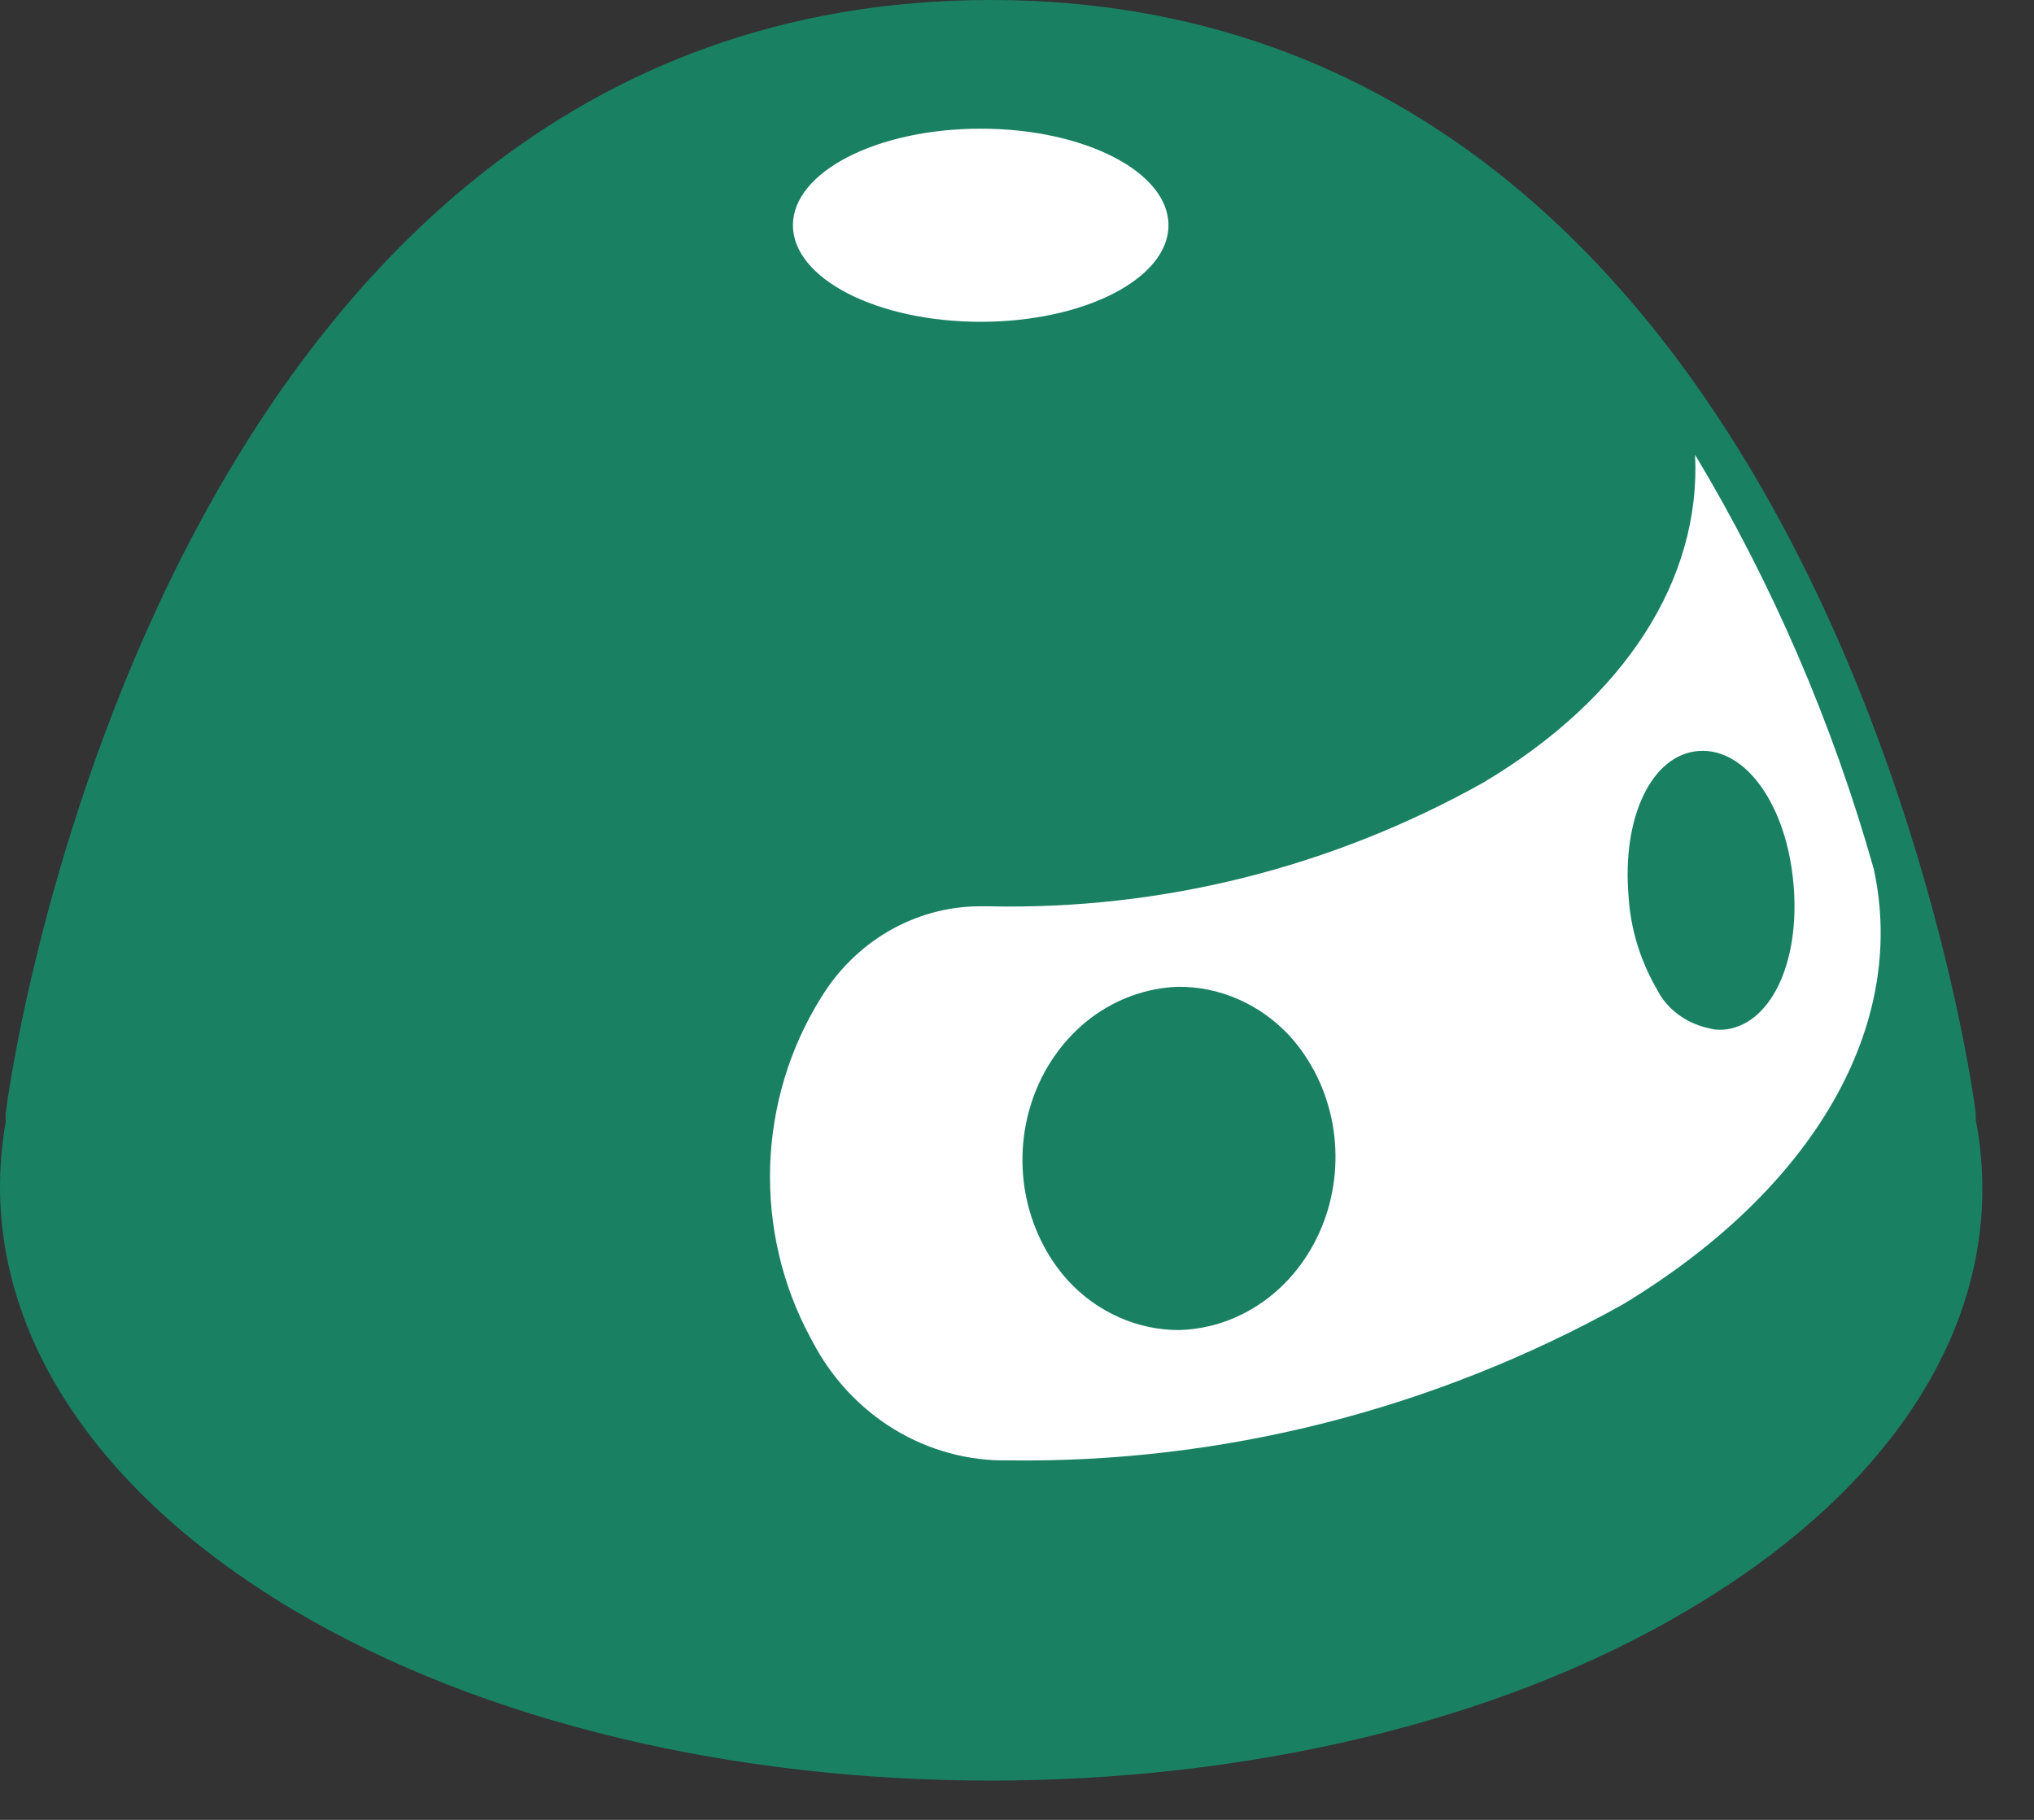
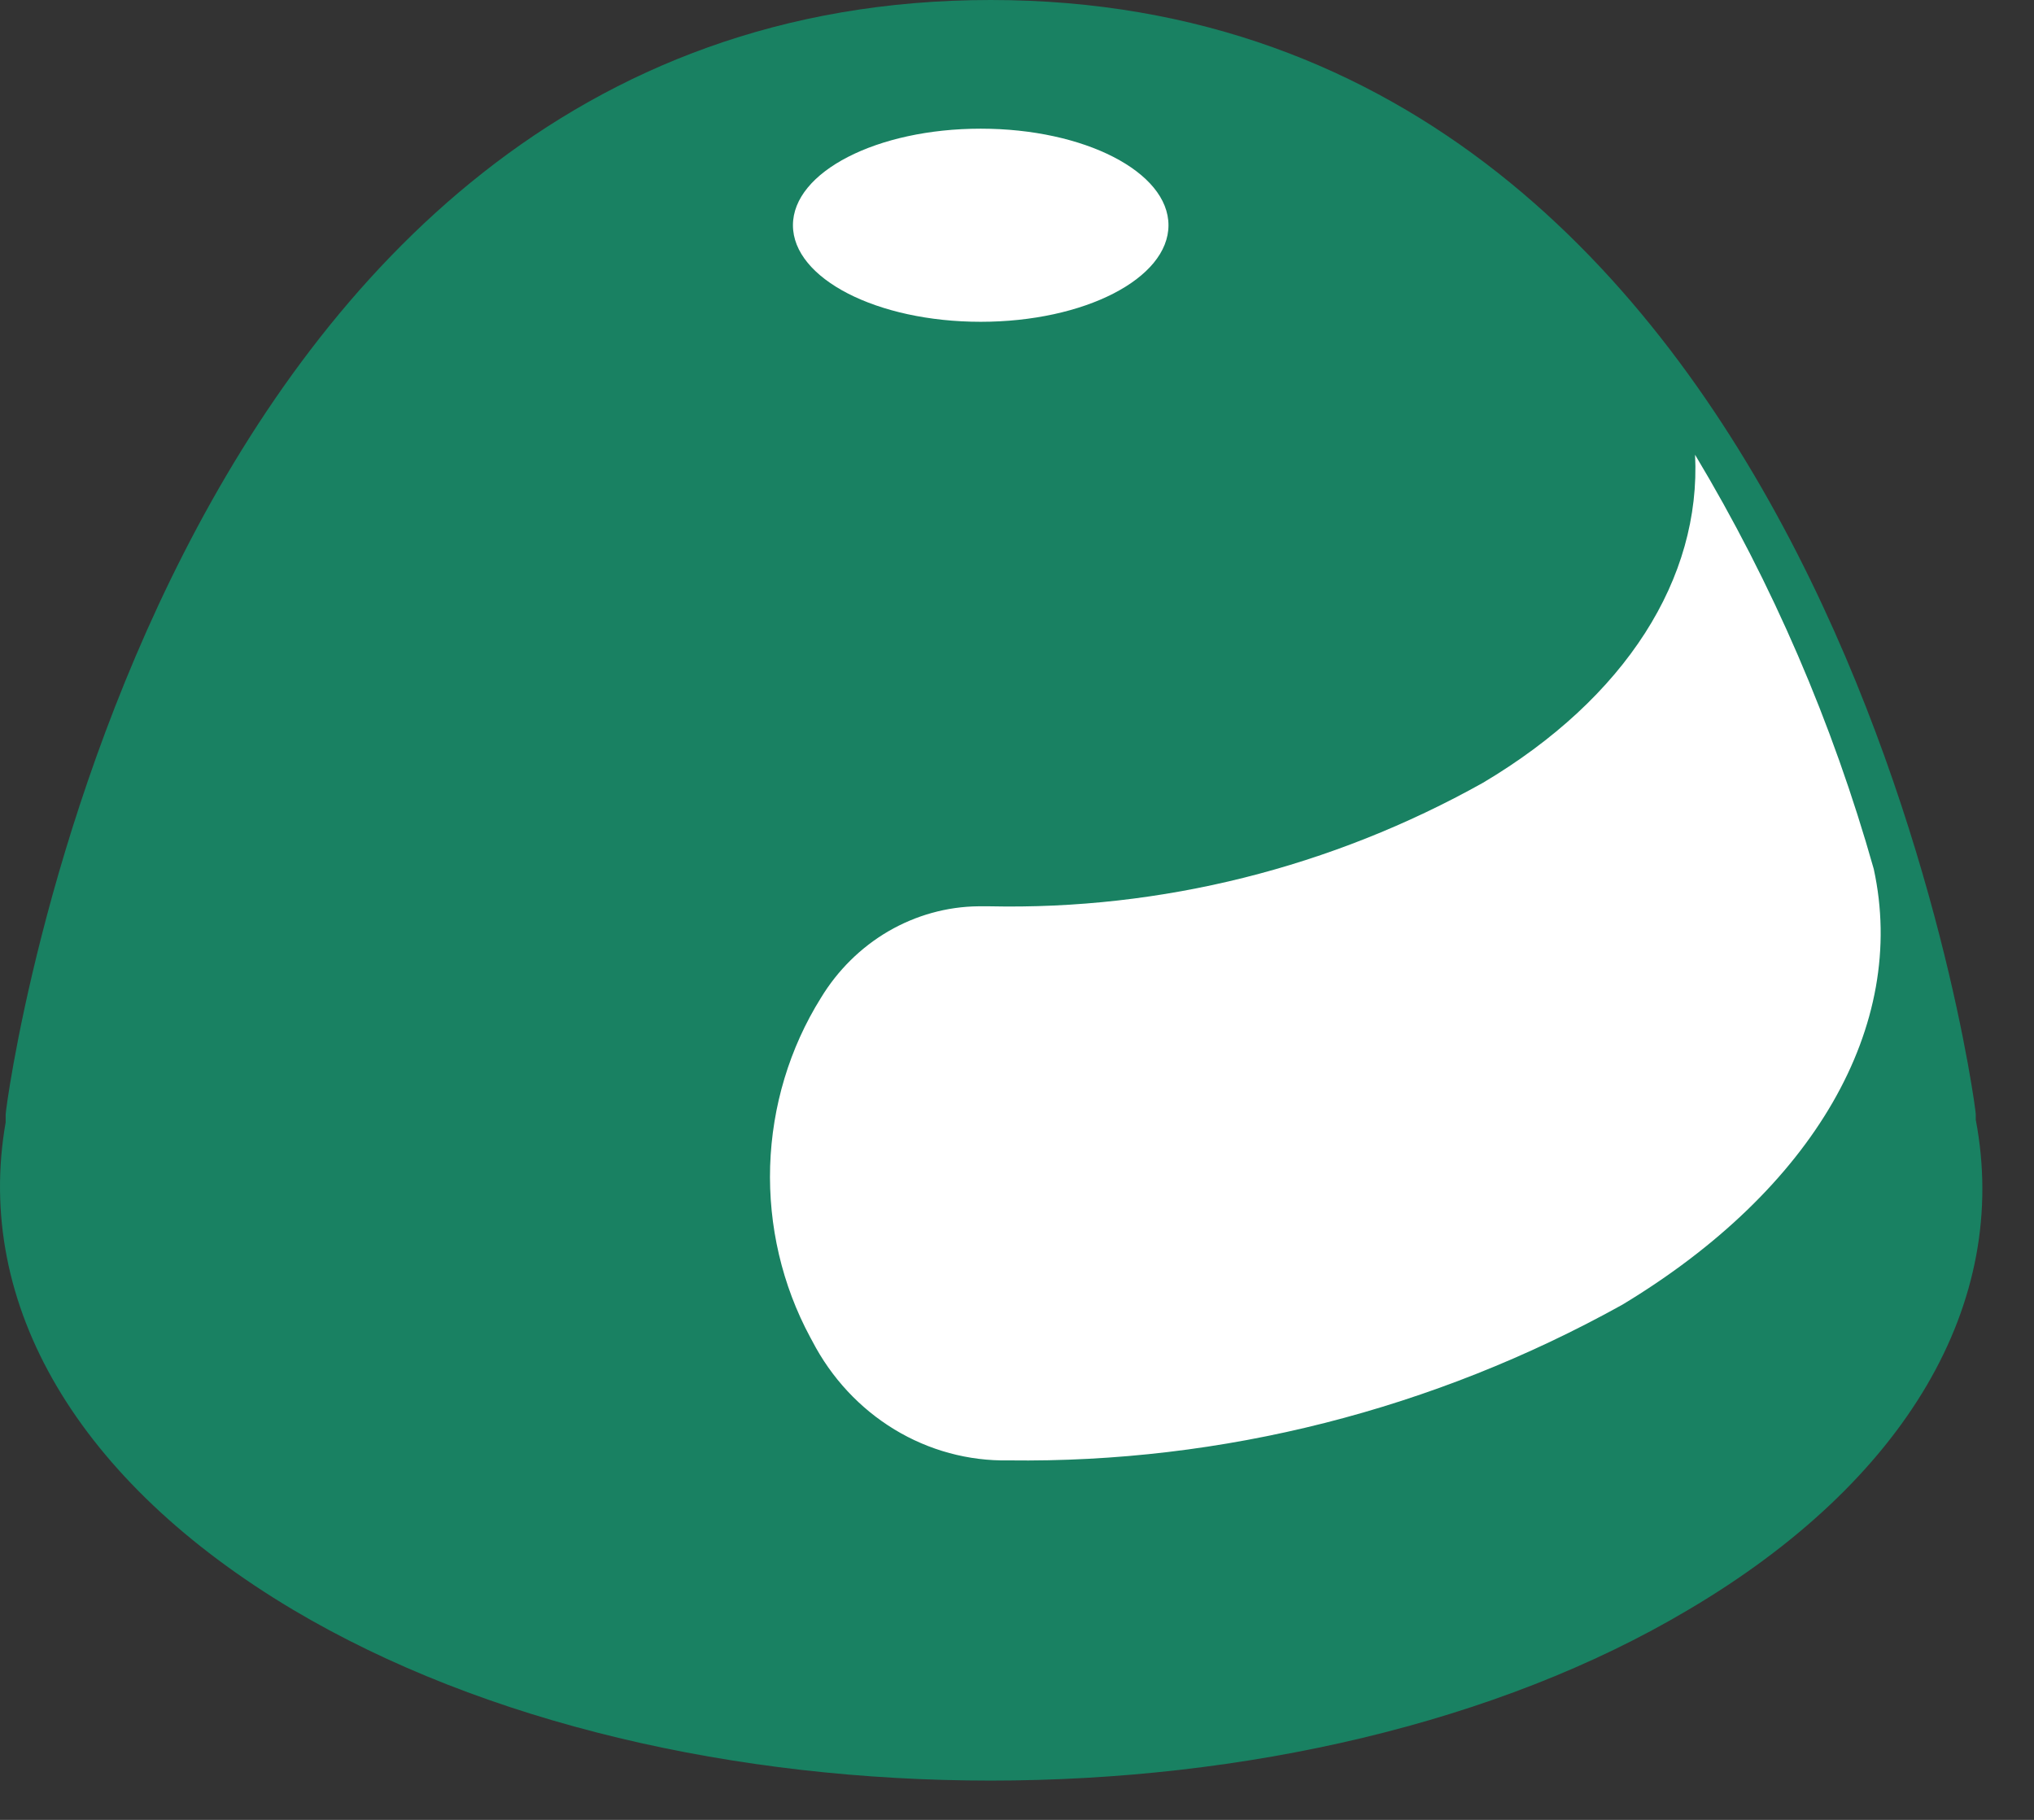
<svg xmlns="http://www.w3.org/2000/svg" width="19" height="17" viewBox="0 0 19 17" fill="none">
  <rect x="0" y="0" width="19" height="17" fill="#333333" stroke="none" />
  <path d="M11.455 0.986L7.53 0.77L6.804 5.429C6.529 7.575 5.98 11.901 5.98 12.034C5.98 12.201 7.87 14.264 8.37 14.331C8.771 14.384 10.314 14.209 11.035 14.114L15.784 12.833L17.981 10.237L17.544 7.375L16.624 5.162L15.945 4.081L13.781 2.6L11.455 0.986Z" fill="white" />
  <path fill-rule="evenodd" clip-rule="evenodd" d="M9.254 16.633C11.62 16.633 13.985 16.1 15.772 15.037C17.804 13.838 18.782 12.173 18.456 10.46V10.409C18.456 10.303 17.068 0 9.254 0C1.425 0 0.053 10.303 0.053 10.409V10.483C-0.246 12.188 0.732 13.842 2.737 15.037C4.527 16.1 6.877 16.633 9.254 16.633ZM9.161 3.006C10.13 3.006 10.915 2.602 10.915 2.104C10.915 1.606 10.13 1.202 9.161 1.202C8.192 1.202 7.407 1.606 7.407 2.104C7.407 2.602 8.192 3.006 9.161 3.006ZM15.834 4.248C16.557 5.453 17.118 6.754 17.503 8.117C17.823 9.583 16.944 11.109 15.154 12.188C13.39 13.168 11.418 13.668 9.421 13.642C9.047 13.649 8.678 13.549 8.355 13.353C8.031 13.156 7.766 12.871 7.588 12.528L7.569 12.493C7.306 12.005 7.177 11.452 7.194 10.893C7.212 10.334 7.375 9.791 7.668 9.322C7.825 9.063 8.042 8.849 8.299 8.699C8.556 8.55 8.845 8.469 9.139 8.466H9.242C10.849 8.501 12.437 8.104 13.853 7.312C15.188 6.519 15.891 5.402 15.834 4.248Z" fill="#198162" />
-   <path d="M16.092 9.619H16.057C16.057 9.619 16.057 9.619 16.057 9.619C16.028 9.619 16 9.615 15.972 9.607C15.878 9.588 15.789 9.552 15.71 9.5C15.607 9.433 15.526 9.341 15.474 9.235C15.321 8.969 15.231 8.675 15.213 8.374C15.149 7.632 15.431 7.045 15.87 7.015C16.31 6.985 16.691 7.525 16.754 8.263C16.818 9.002 16.532 9.589 16.092 9.619Z" fill="#198162" />
-   <path d="M11.834 12.134C11.595 12.314 11.313 12.415 11.022 12.424C10.828 12.426 10.636 12.386 10.457 12.307C10.277 12.228 10.114 12.111 9.977 11.963C9.774 11.739 9.636 11.455 9.579 11.147C9.523 10.839 9.551 10.52 9.66 10.229C9.769 9.938 9.954 9.688 10.192 9.508C10.431 9.329 10.713 9.228 11.004 9.218C11.197 9.216 11.39 9.256 11.569 9.335C11.749 9.414 11.912 9.531 12.049 9.679C12.252 9.904 12.39 10.187 12.447 10.495C12.503 10.803 12.475 11.122 12.366 11.413C12.257 11.704 12.072 11.955 11.834 12.134Z" fill="#198162" />
</svg>